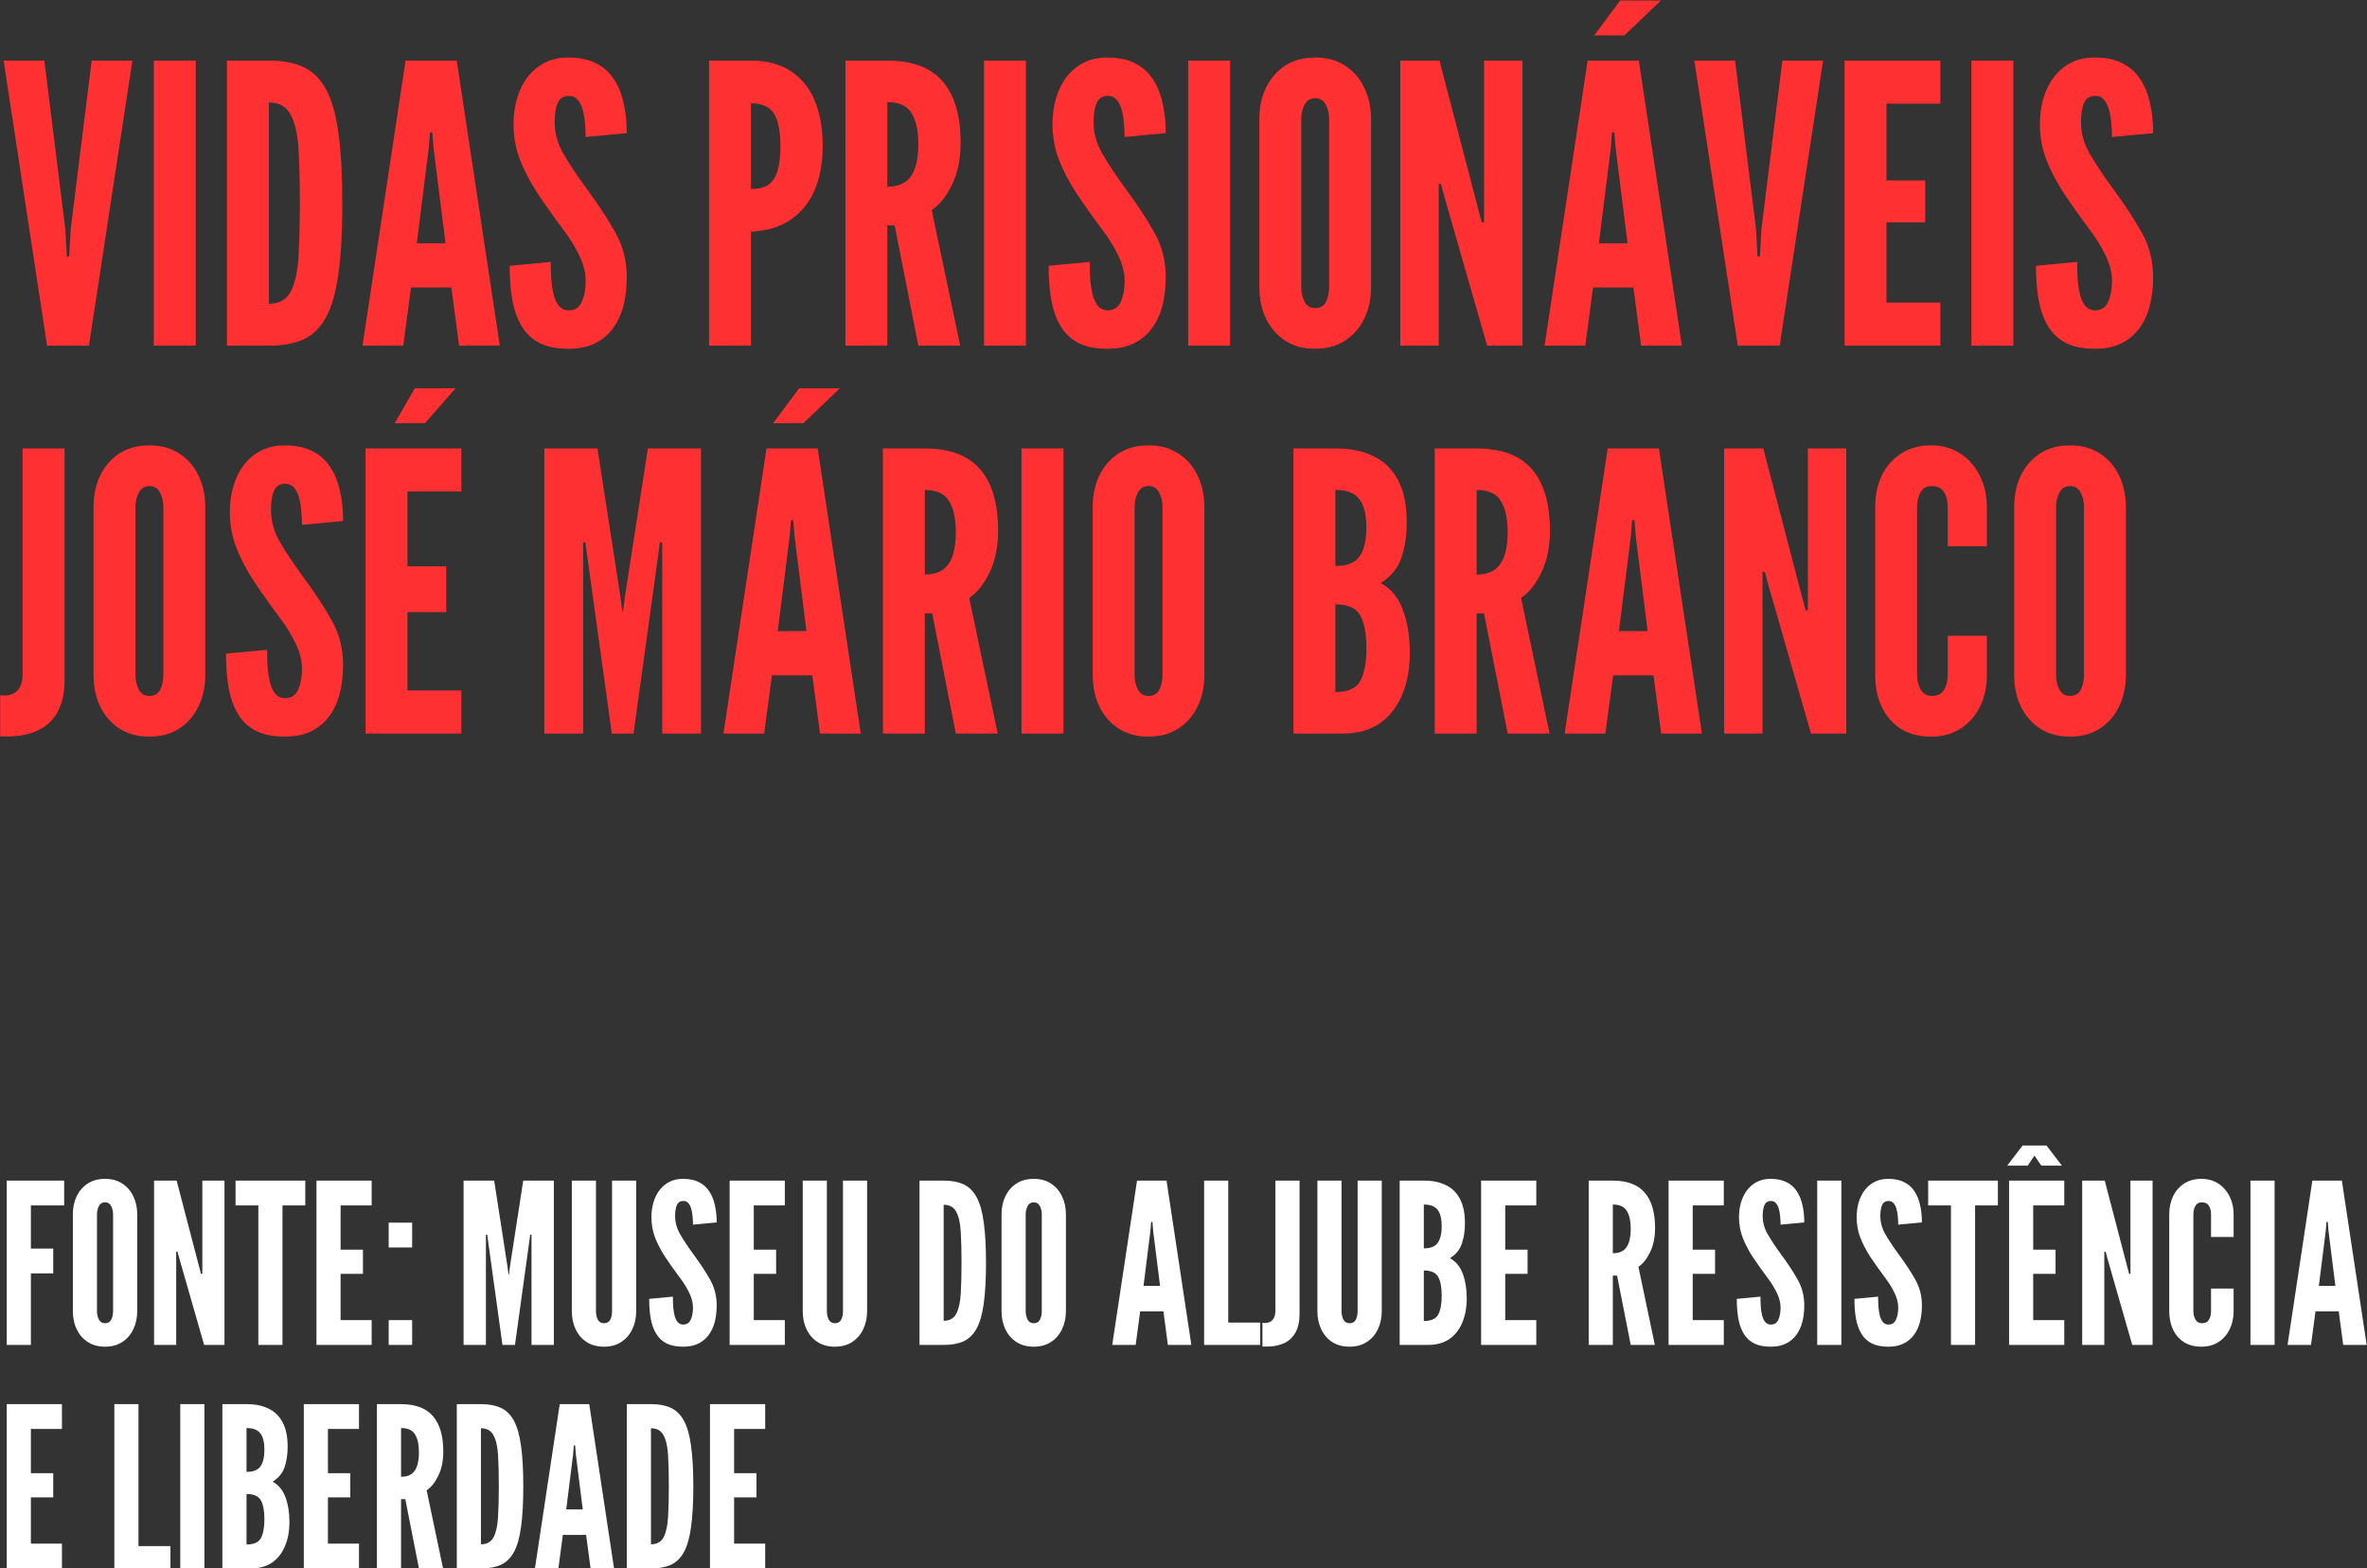
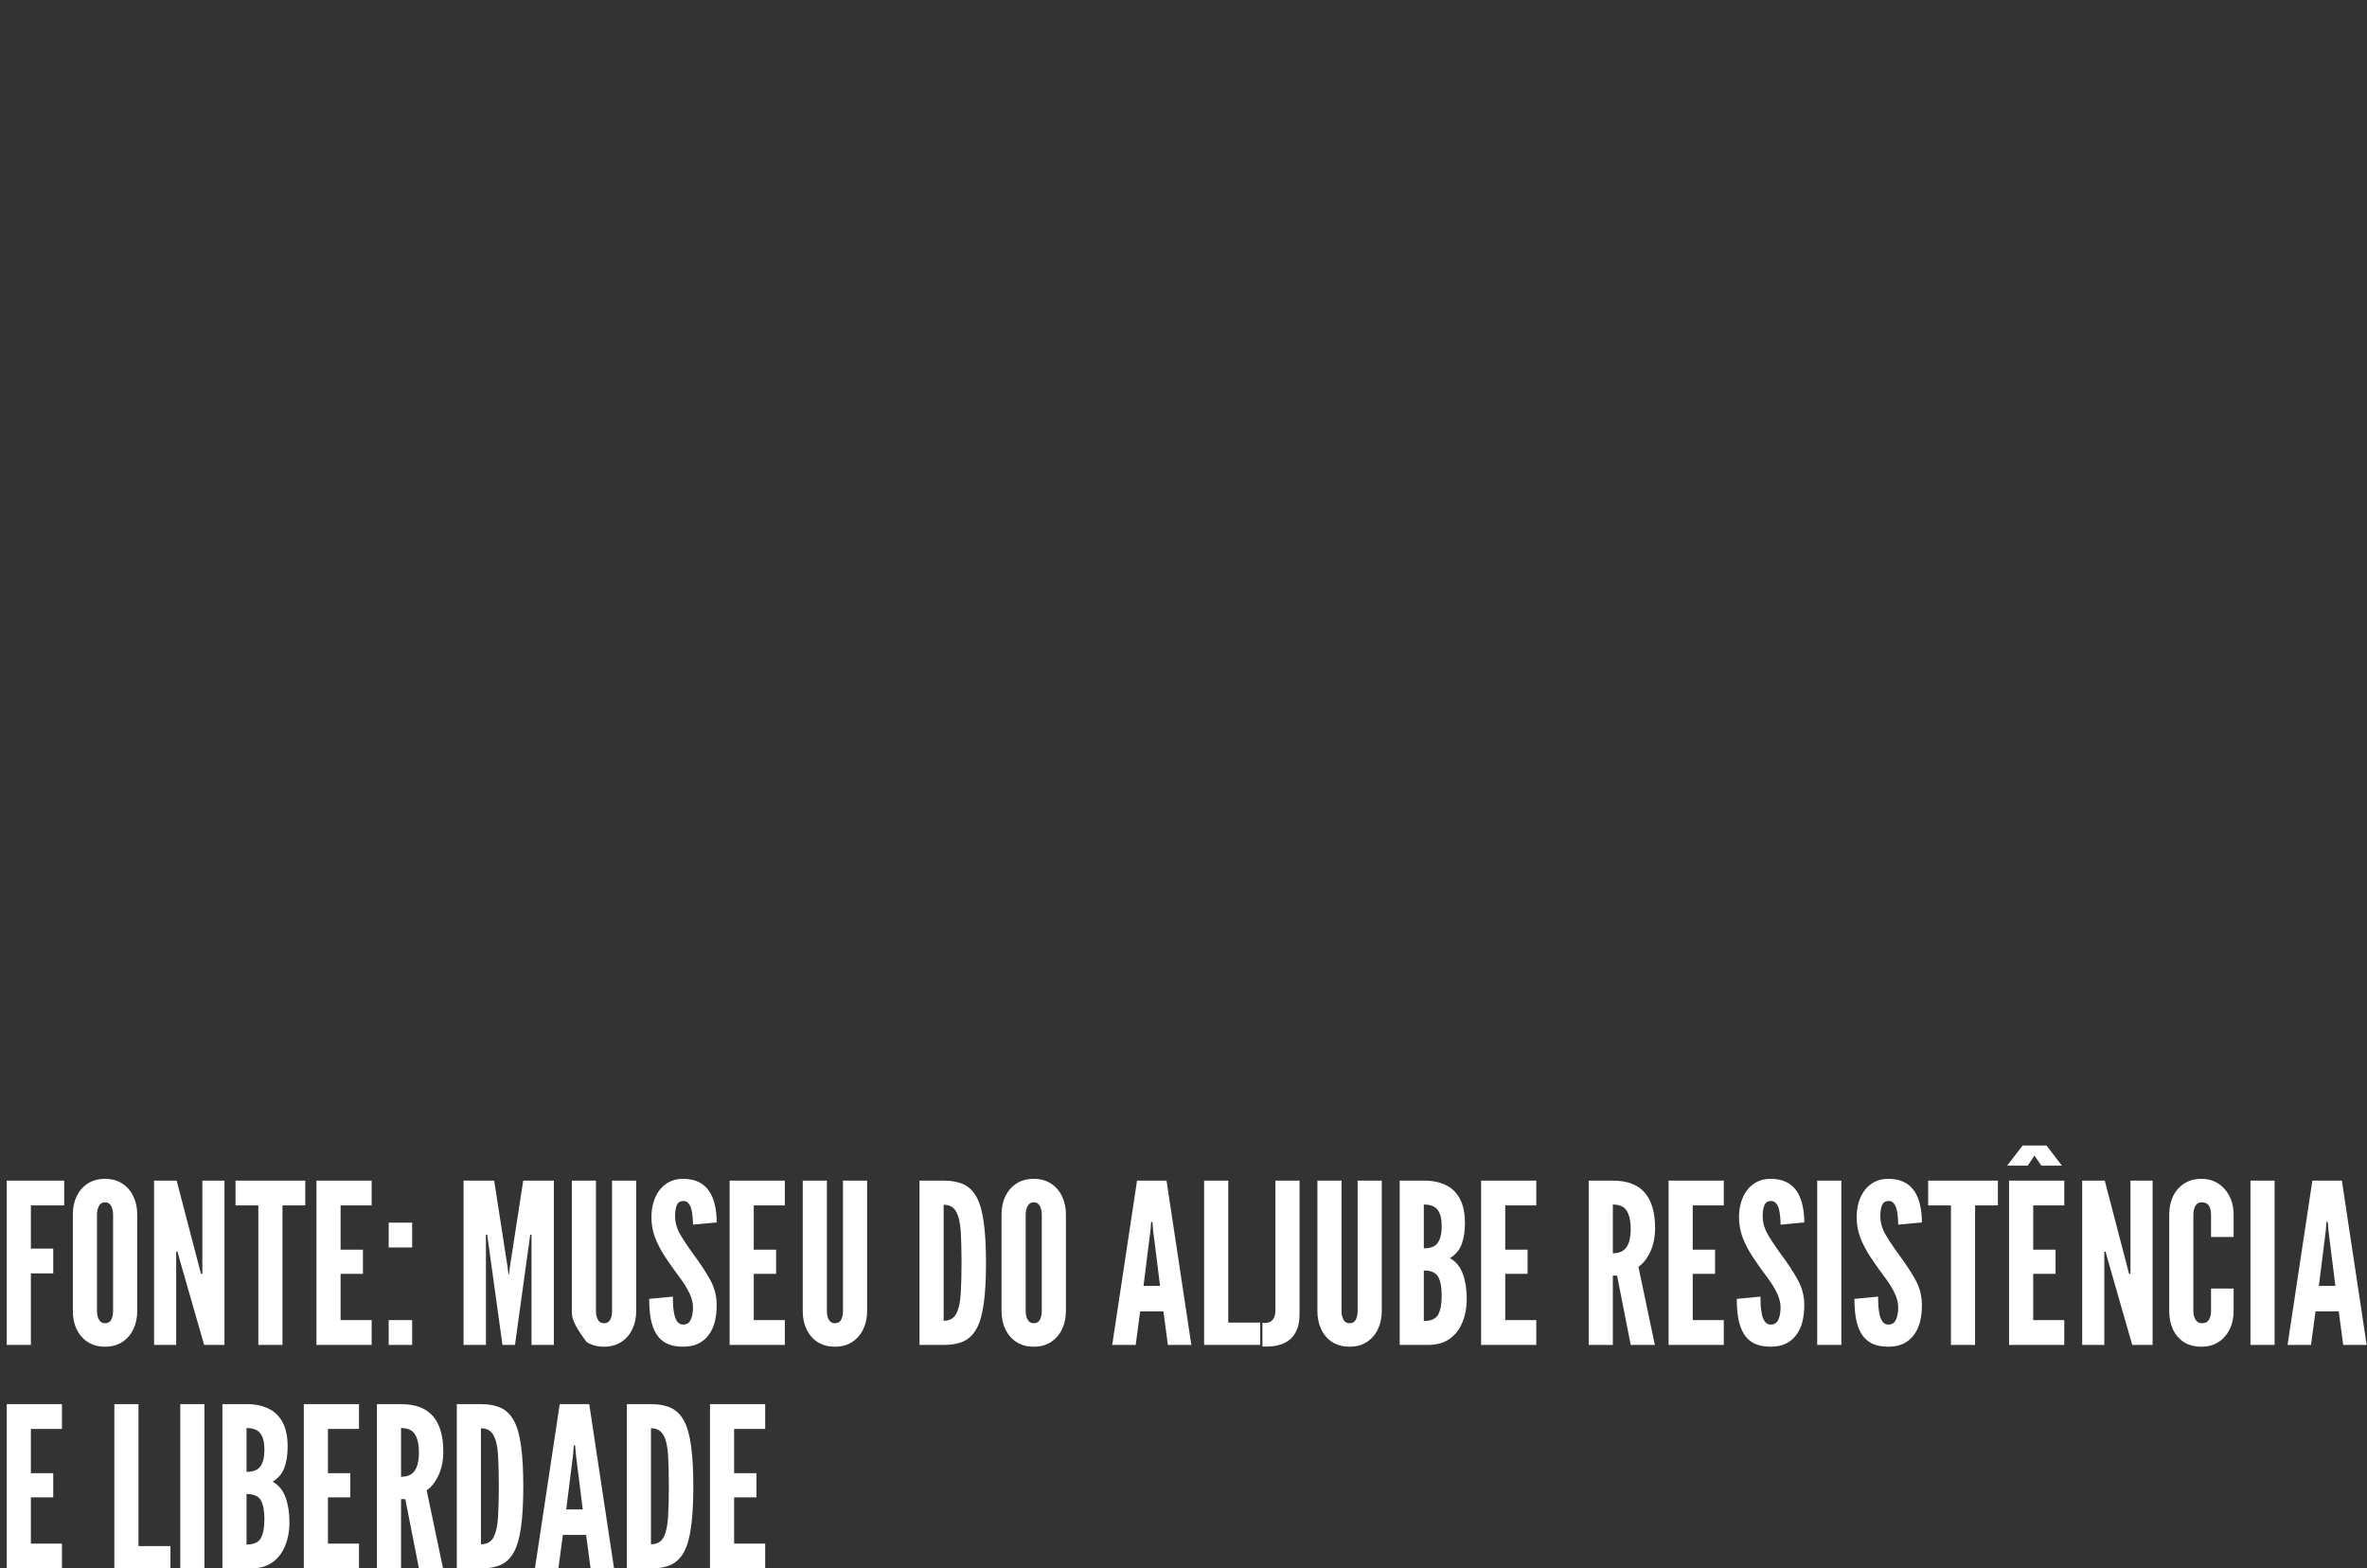
<svg xmlns="http://www.w3.org/2000/svg" width="4321" height="2863" viewBox="0 0 4321 2863" fill="none">
  <rect x="0" y="0" width="4321" height="2863" fill="#333333" stroke="none" />
-   <path d="M85.916 631L6.62 110.62H80.96L119.192 417.892L122.024 468.16H126.272L129.104 417.892L167.336 110.62H241.676L162.38 631H85.916ZM280.832 631V110.62H357.296V631H280.832ZM414.273 631V110.62H492.153C516.697 110.62 537.465 114.632 554.457 122.656C571.449 130.68 585.137 144.368 595.521 163.72C605.905 183.072 613.339 209.622 617.823 243.37C622.543 277.118 624.903 319.716 624.903 371.164C624.903 422.848 622.543 465.564 617.823 499.312C613.339 532.824 605.905 559.256 595.521 578.608C585.137 597.724 571.449 611.294 554.457 619.318C537.465 627.106 516.697 631 492.153 631H414.273ZM490.737 554.536C509.617 554.536 522.951 547.102 530.739 532.234C538.527 517.366 543.247 496.126 544.899 468.514C546.551 440.902 547.377 408.098 547.377 370.102C547.377 331.634 546.551 298.83 544.899 271.69C543.247 244.314 538.409 223.428 530.385 209.032C522.597 194.4 509.381 187.084 490.737 187.084V554.536ZM661.769 631L740.357 110.62H833.813L912.401 631H838.061L823.901 524.8H750.269L736.109 631H661.769ZM760.889 444.088H813.281L791.333 269.212L789.209 241.6H784.961L782.837 269.212L760.889 444.088ZM1038 636.664C1017 636.664 999.537 633.242 985.613 626.398C971.689 619.318 960.715 609.17 952.691 595.954C944.667 582.738 938.885 566.808 935.345 548.164C932.041 529.52 930.389 508.516 930.389 485.152L1005.44 478.072C1005.44 489.4 1005.79 500.374 1006.5 510.994C1007.44 521.378 1008.98 530.818 1011.1 539.314C1013.46 547.574 1016.76 554.182 1021.01 559.138C1025.5 564.094 1031.16 566.572 1038 566.572C1049.33 566.572 1057.36 561.38 1062.08 550.996C1066.8 540.376 1069.16 527.632 1069.16 512.764C1069.16 497.896 1065.26 482.438 1057.47 466.39C1049.69 450.342 1040.36 435.12 1029.51 420.724C1011.1 396.18 994.935 373.406 981.011 352.402C967.323 331.398 956.585 310.748 948.797 290.452C941.245 270.156 937.469 248.916 937.469 226.732C937.469 209.268 939.711 193.22 944.195 178.588C948.679 163.72 955.169 150.858 963.665 140.002C972.397 128.91 982.899 120.296 995.171 114.16C1007.44 108.024 1021.48 104.956 1037.3 104.956C1056.88 104.956 1073.4 108.26 1086.86 114.868C1100.54 121.476 1111.52 130.916 1119.78 143.188C1128.27 155.46 1134.41 170.092 1138.19 187.084C1142.2 203.84 1144.2 222.484 1144.2 243.016L1069.16 250.096C1069.16 241.364 1068.68 232.632 1067.74 223.9C1067.03 214.932 1065.62 206.79 1063.49 199.474C1061.37 192.158 1058.3 186.258 1054.29 181.774C1050.28 177.29 1045.08 175.048 1038.71 175.048C1028.8 175.048 1021.96 179.296 1018.18 187.792C1014.4 196.052 1012.52 207.852 1012.52 223.192C1012.52 243.016 1017.83 262.132 1028.45 280.54C1039.07 298.948 1053.34 320.424 1071.28 344.968C1092.76 373.996 1110.22 400.664 1123.67 424.972C1137.36 449.28 1144.2 476.184 1144.2 505.684C1144.2 524.328 1142.2 541.674 1138.19 557.722C1134.17 573.534 1127.8 587.34 1119.07 599.14C1110.57 610.94 1099.6 620.144 1086.15 626.752C1072.93 633.36 1056.88 636.664 1038 636.664ZM1294.43 631V110.62H1370.9C1399.93 110.62 1424.12 116.992 1443.47 129.736C1463.06 142.48 1477.69 160.534 1487.36 183.898C1497.04 207.262 1501.88 234.756 1501.88 266.38C1501.88 298.004 1496.8 325.262 1486.66 348.154C1476.51 371.046 1461.64 388.982 1442.05 401.962C1422.7 414.706 1398.98 421.668 1370.9 422.848V631H1294.43ZM1370.9 344.968C1384.35 344.968 1394.97 342.372 1402.76 337.18C1410.55 331.752 1416.09 323.256 1419.4 311.692C1422.94 300.128 1424.71 285.26 1424.71 267.088C1424.71 248.68 1422.94 233.694 1419.4 222.13C1416.09 210.566 1410.43 202.07 1402.4 196.642C1394.62 191.214 1384.11 188.5 1370.9 188.5V344.968ZM1543.34 631V110.62H1619.8C1665.59 110.62 1699.34 123.364 1721.05 148.852C1742.76 174.104 1753.62 211.392 1753.62 260.716C1753.62 289.98 1748.42 315.35 1738.04 336.826C1727.89 358.066 1715.5 373.642 1700.87 383.554L1752.91 631H1676.44L1633.26 411.52H1619.8V631H1543.34ZM1619.8 340.72C1633.96 340.72 1645.17 337.652 1653.43 331.516C1661.69 325.144 1667.59 316.176 1671.13 304.612C1674.67 293.048 1676.44 279.36 1676.44 263.548C1676.44 238.768 1672.31 219.77 1664.05 206.554C1656.03 193.102 1641.28 186.376 1619.8 186.376V340.72ZM1796.39 631V110.62H1872.86V631H1796.39ZM2021.88 636.664C2000.87 636.664 1983.41 633.242 1969.48 626.398C1955.56 619.318 1944.59 609.17 1936.56 595.954C1928.54 582.738 1922.76 566.808 1919.22 548.164C1915.91 529.52 1914.26 508.516 1914.26 485.152L1989.31 478.072C1989.31 489.4 1989.66 500.374 1990.37 510.994C1991.31 521.378 1992.85 530.818 1994.97 539.314C1997.33 547.574 2000.64 554.182 2004.88 559.138C2009.37 564.094 2015.03 566.572 2021.88 566.572C2033.2 566.572 2041.23 561.38 2045.95 550.996C2050.67 540.376 2053.03 527.632 2053.03 512.764C2053.03 497.896 2049.13 482.438 2041.35 466.39C2033.56 450.342 2024.24 435.12 2013.38 420.724C1994.97 396.18 1978.81 373.406 1964.88 352.402C1951.19 331.398 1940.46 310.748 1932.67 290.452C1925.12 270.156 1921.34 248.916 1921.34 226.732C1921.34 209.268 1923.58 193.22 1928.07 178.588C1932.55 163.72 1939.04 150.858 1947.54 140.002C1956.27 128.91 1966.77 120.296 1979.04 114.16C1991.31 108.024 2005.36 104.956 2021.17 104.956C2040.76 104.956 2057.28 108.26 2070.73 114.868C2084.42 121.476 2095.39 130.916 2103.65 143.188C2112.15 155.46 2118.28 170.092 2122.06 187.084C2126.07 203.84 2128.08 222.484 2128.08 243.016L2053.03 250.096C2053.03 241.364 2052.56 232.632 2051.61 223.9C2050.9 214.932 2049.49 206.79 2047.36 199.474C2045.24 192.158 2042.17 186.258 2038.16 181.774C2034.15 177.29 2028.96 175.048 2022.58 175.048C2012.67 175.048 2005.83 179.296 2002.05 187.792C1998.28 196.052 1996.39 207.852 1996.39 223.192C1996.39 243.016 2001.7 262.132 2012.32 280.54C2022.94 298.948 2037.22 320.424 2055.15 344.968C2076.63 373.996 2094.09 400.664 2107.54 424.972C2121.23 449.28 2128.08 476.184 2128.08 505.684C2128.08 524.328 2126.07 541.674 2122.06 557.722C2118.05 573.534 2111.67 587.34 2102.94 599.14C2094.45 610.94 2083.47 620.144 2070.02 626.752C2056.8 633.36 2040.76 636.664 2021.88 636.664ZM2169.06 631V110.62H2245.53V631H2169.06ZM2400.92 636.664C2379.68 636.664 2361.39 631.708 2346.05 621.796C2330.94 611.884 2319.26 598.432 2311 581.44C2302.98 564.448 2298.96 545.332 2298.96 524.092V217.528C2298.96 196.052 2302.98 176.936 2311 160.18C2319.26 143.188 2330.94 129.736 2346.05 119.824C2361.39 109.912 2379.68 104.956 2400.92 104.956C2422.16 104.956 2440.33 109.912 2455.43 119.824C2470.77 129.736 2482.45 143.188 2490.48 160.18C2498.74 177.172 2502.87 196.288 2502.87 217.528V524.092C2502.87 545.332 2498.74 564.448 2490.48 581.44C2482.45 598.432 2470.77 611.884 2455.43 621.796C2440.33 631.708 2422.16 636.664 2400.92 636.664ZM2400.92 562.324C2410.36 562.324 2416.96 558.43 2420.74 550.642C2424.52 542.618 2426.4 533.768 2426.4 524.092V217.528C2426.4 207.852 2424.4 199.12 2420.39 191.332C2416.37 183.308 2409.88 179.296 2400.92 179.296C2392.18 179.296 2385.69 183.308 2381.45 191.332C2377.43 199.12 2375.43 207.852 2375.43 217.528V524.092C2375.43 533.768 2377.43 542.618 2381.45 550.642C2385.46 558.43 2391.95 562.324 2400.92 562.324ZM2556.25 631V110.62H2627.76L2698.56 381.784L2704.93 405.856H2709.18V110.62H2779.27V631H2714.84L2636.96 359.836L2630.59 335.764H2626.34V631H2556.25ZM2819.65 631L2898.24 110.62H2991.69L3070.28 631H2995.94L2981.78 524.8H2908.15L2893.99 631H2819.65ZM2918.77 444.088H2971.16L2949.21 269.212L2947.09 241.6H2942.84L2940.72 269.212L2918.77 444.088ZM2910.27 64.6L2957.71 0.88H3032.05L2965.5 64.6H2910.27ZM3172.35 631L3093.06 110.62H3167.4L3205.63 417.892L3208.46 468.16H3212.71L3215.54 417.892L3253.77 110.62H3328.11L3248.82 631H3172.35ZM3367.27 631V110.62H3542.15V189.208H3443.73V329.392H3514.53V405.856H3443.73V552.412H3542.15V631H3367.27ZM3598.89 631V110.62H3675.35V631H3598.89ZM3824.37 636.664C3803.37 636.664 3785.9 633.242 3771.98 626.398C3758.06 619.318 3747.08 609.17 3739.06 595.954C3731.03 582.738 3725.25 566.808 3721.71 548.164C3718.41 529.52 3716.76 508.516 3716.76 485.152L3791.8 478.072C3791.8 489.4 3792.16 500.374 3792.87 510.994C3793.81 521.378 3795.34 530.818 3797.47 539.314C3799.83 547.574 3803.13 554.182 3807.38 559.138C3811.86 564.094 3817.53 566.572 3824.37 566.572C3835.7 566.572 3843.72 561.38 3848.44 550.996C3853.16 540.376 3855.52 527.632 3855.52 512.764C3855.52 497.896 3851.63 482.438 3843.84 466.39C3836.05 450.342 3826.73 435.12 3815.88 420.724C3797.47 396.18 3781.3 373.406 3767.38 352.402C3753.69 331.398 3742.95 310.748 3735.16 290.452C3727.61 270.156 3723.84 248.916 3723.84 226.732C3723.84 209.268 3726.08 193.22 3730.56 178.588C3735.05 163.72 3741.54 150.858 3750.03 140.002C3758.76 128.91 3769.27 120.296 3781.54 114.16C3793.81 108.024 3807.85 104.956 3823.66 104.956C3843.25 104.956 3859.77 108.26 3873.22 114.868C3886.91 121.476 3897.89 130.916 3906.15 143.188C3914.64 155.46 3920.78 170.092 3924.55 187.084C3928.57 203.84 3930.57 222.484 3930.57 243.016L3855.52 250.096C3855.52 241.364 3855.05 232.632 3854.11 223.9C3853.4 214.932 3851.98 206.79 3849.86 199.474C3847.74 192.158 3844.67 186.258 3840.66 181.774C3836.64 177.29 3831.45 175.048 3825.08 175.048C3815.17 175.048 3808.32 179.296 3804.55 187.792C3800.77 196.052 3798.88 207.852 3798.88 223.192C3798.88 243.016 3804.19 262.132 3814.81 280.54C3825.43 298.948 3839.71 320.424 3857.65 344.968C3879.12 373.996 3896.59 400.664 3910.04 424.972C3923.73 449.28 3930.57 476.184 3930.57 505.684C3930.57 524.328 3928.57 541.674 3924.55 557.722C3920.54 573.534 3914.17 587.34 3905.44 599.14C3896.94 610.94 3885.97 620.144 3872.52 626.752C3859.3 633.36 3843.25 636.664 3824.37 636.664ZM0.248 1343.96V1268.91C3.552 1269.38 6.03 1269.62 7.682 1269.62C18.302 1269.62 26.562 1266.31 32.462 1259.7C38.362 1252.86 41.312 1243.18 41.312 1230.68V818.62H117.776V1242.71C117.776 1265.13 113.646 1283.89 105.386 1299C97.362 1314.1 85.562 1325.43 69.986 1332.98C54.41 1340.53 35.53 1344.31 13.346 1344.31C11.222 1344.31 9.098 1344.31 6.974 1344.31C4.85 1344.31 2.608 1344.19 0.248 1343.96ZM272.767 1344.66C251.527 1344.66 233.237 1339.71 217.897 1329.8C202.793 1319.88 191.111 1306.43 182.851 1289.44C174.827 1272.45 170.815 1253.33 170.815 1232.09V925.528C170.815 904.052 174.827 884.936 182.851 868.18C191.111 851.188 202.793 837.736 217.897 827.824C233.237 817.912 251.527 812.956 272.767 812.956C294.007 812.956 312.179 817.912 327.283 827.824C342.623 837.736 354.305 851.188 362.329 868.18C370.589 885.172 374.719 904.288 374.719 925.528V1232.09C374.719 1253.33 370.589 1272.45 362.329 1289.44C354.305 1306.43 342.623 1319.88 327.283 1329.8C312.179 1339.71 294.007 1344.66 272.767 1344.66ZM272.767 1270.32C282.207 1270.32 288.815 1266.43 292.591 1258.64C296.367 1250.62 298.255 1241.77 298.255 1232.09V925.528C298.255 915.852 296.249 907.12 292.237 899.332C288.225 891.308 281.735 887.296 272.767 887.296C264.035 887.296 257.545 891.308 253.297 899.332C249.285 907.12 247.279 915.852 247.279 925.528V1232.09C247.279 1241.77 249.285 1250.62 253.297 1258.64C257.309 1266.43 263.799 1270.32 272.767 1270.32ZM520.141 1344.66C499.137 1344.66 481.673 1341.24 467.749 1334.4C453.825 1327.32 442.851 1317.17 434.827 1303.95C426.803 1290.74 421.021 1274.81 417.481 1256.16C414.177 1237.52 412.525 1216.52 412.525 1193.15L487.573 1186.07C487.573 1197.4 487.927 1208.37 488.635 1218.99C489.579 1229.38 491.113 1238.82 493.237 1247.31C495.597 1255.57 498.901 1262.18 503.149 1267.14C507.633 1272.09 513.297 1274.57 520.141 1274.57C531.469 1274.57 539.493 1269.38 544.213 1259C548.933 1248.38 551.293 1235.63 551.293 1220.76C551.293 1205.9 547.399 1190.44 539.611 1174.39C531.823 1158.34 522.501 1143.12 511.645 1128.72C493.237 1104.18 477.071 1081.41 463.147 1060.4C449.459 1039.4 438.721 1018.75 430.933 998.452C423.381 978.156 419.605 956.916 419.605 934.732C419.605 917.268 421.847 901.22 426.331 886.588C430.815 871.72 437.305 858.858 445.801 848.002C454.533 836.91 465.035 828.296 477.307 822.16C489.579 816.024 503.621 812.956 519.433 812.956C539.021 812.956 555.541 816.26 568.993 822.868C582.681 829.476 593.655 838.916 601.915 851.188C610.411 863.46 616.547 878.092 620.323 895.084C624.335 911.84 626.341 930.484 626.341 951.016L551.293 958.096C551.293 949.364 550.821 940.632 549.877 931.9C549.169 922.932 547.753 914.79 545.629 907.474C543.505 900.158 540.437 894.258 536.425 889.774C532.413 885.29 527.221 883.048 520.849 883.048C510.937 883.048 504.093 887.296 500.317 895.792C496.541 904.052 494.653 915.852 494.653 931.192C494.653 951.016 499.963 970.132 510.583 988.54C521.203 1006.95 535.481 1028.42 553.417 1052.97C574.893 1082 592.357 1108.66 605.809 1132.97C619.497 1157.28 626.341 1184.18 626.341 1213.68C626.341 1232.33 624.335 1249.67 620.323 1265.72C616.311 1281.53 609.939 1295.34 601.207 1307.14C592.711 1318.94 581.737 1328.14 568.285 1334.75C555.069 1341.36 539.021 1344.66 520.141 1344.66ZM667.328 1339V818.62H842.204V897.208H743.792V1033.85H814.592V1117.4H743.792V1260.41H842.204V1339H667.328ZM720.428 772.6L757.244 708.88H831.584L775.652 772.6H720.428ZM993.672 1339V818.62H1090.67L1132.44 1088.37L1135.98 1115.98H1137.4L1140.94 1088.37L1182.71 818.62H1279.7V1339H1208.9V989.956H1204.66L1201.82 1011.9L1156.51 1339H1116.86L1071.55 1011.9L1068.72 989.956H1064.47V1339H993.672ZM1320.68 1339L1399.27 818.62H1492.72L1571.31 1339H1496.97L1482.81 1232.8H1409.18L1395.02 1339H1320.68ZM1419.8 1152.09H1472.19L1450.24 977.212L1448.12 949.6H1443.87L1441.75 977.212L1419.8 1152.09ZM1411.3 772.6L1458.74 708.88H1533.08L1466.53 772.6H1411.3ZM1611.79 1339V818.62H1688.25C1734.04 818.62 1767.78 831.364 1789.5 856.852C1811.21 882.104 1822.06 919.392 1822.06 968.716C1822.06 997.98 1816.87 1023.35 1806.49 1044.83C1796.34 1066.07 1783.95 1081.64 1769.32 1091.55L1821.36 1339H1744.89L1701.7 1119.52H1688.25V1339H1611.79ZM1688.25 1048.72C1702.41 1048.72 1713.62 1045.65 1721.88 1039.52C1730.14 1033.14 1736.04 1024.18 1739.58 1012.61C1743.12 1001.05 1744.89 987.36 1744.89 971.548C1744.89 946.768 1740.76 927.77 1732.5 914.554C1724.48 901.102 1709.73 894.376 1688.25 894.376V1048.72ZM1864.84 1339V818.62H1941.31V1339H1864.84ZM2096.7 1344.66C2075.46 1344.66 2057.17 1339.71 2041.83 1329.8C2026.72 1319.88 2015.04 1306.43 2006.78 1289.44C1998.76 1272.45 1994.74 1253.33 1994.74 1232.09V925.528C1994.74 904.052 1998.76 884.936 2006.78 868.18C2015.04 851.188 2026.72 837.736 2041.83 827.824C2057.17 817.912 2075.46 812.956 2096.7 812.956C2117.94 812.956 2136.11 817.912 2151.21 827.824C2166.55 837.736 2178.23 851.188 2186.26 868.18C2194.52 885.172 2198.65 904.288 2198.65 925.528V1232.09C2198.65 1253.33 2194.52 1272.45 2186.26 1289.44C2178.23 1306.43 2166.55 1319.88 2151.21 1329.8C2136.11 1339.71 2117.94 1344.66 2096.7 1344.66ZM2096.7 1270.32C2106.14 1270.32 2112.74 1266.43 2116.52 1258.64C2120.3 1250.62 2122.18 1241.77 2122.18 1232.09V925.528C2122.18 915.852 2120.18 907.12 2116.17 899.332C2112.15 891.308 2105.66 887.296 2096.7 887.296C2087.96 887.296 2081.47 891.308 2077.23 899.332C2073.21 907.12 2071.21 915.852 2071.21 925.528V1232.09C2071.21 1241.77 2073.21 1250.62 2077.23 1258.64C2081.24 1266.43 2087.73 1270.32 2096.7 1270.32ZM2361.27 1339V818.62H2439.15C2465.59 818.62 2488.36 823.34 2507.48 832.78C2526.83 841.984 2541.7 856.498 2552.08 876.322C2562.7 896.146 2568.01 921.752 2568.01 953.14C2568.01 978.156 2564.71 999.986 2558.1 1018.63C2551.73 1037.27 2539.22 1052.5 2520.57 1064.3C2539.45 1074.68 2553.02 1091.2 2561.28 1113.86C2569.54 1136.28 2573.67 1162.24 2573.67 1191.74C2573.67 1220.76 2568.95 1246.37 2559.51 1268.55C2550.31 1290.74 2536.62 1308.08 2518.45 1320.59C2500.51 1332.86 2478.33 1339 2451.9 1339H2361.27ZM2437.74 1263.24C2460.87 1263.24 2476.09 1256.4 2483.4 1242.71C2490.72 1228.79 2494.38 1208.96 2494.38 1183.24C2494.38 1157.04 2490.72 1137.22 2483.4 1123.77C2476.09 1110.08 2460.87 1103.24 2437.74 1103.24V1263.24ZM2437.74 1033.14C2459.21 1033.14 2473.96 1027.24 2481.99 1015.44C2490.25 1003.64 2494.38 986.18 2494.38 963.052C2494.38 939.688 2490.13 922.46 2481.63 911.368C2473.37 900.04 2458.74 894.376 2437.74 894.376V1033.14ZM2619.17 1339V818.62H2695.63C2741.42 818.62 2775.16 831.364 2796.88 856.852C2818.59 882.104 2829.44 919.392 2829.44 968.716C2829.44 997.98 2824.25 1023.35 2813.87 1044.83C2803.72 1066.07 2791.33 1081.64 2776.7 1091.55L2828.74 1339H2752.27L2709.08 1119.52H2695.63V1339H2619.17ZM2695.63 1048.72C2709.79 1048.72 2721 1045.65 2729.26 1039.52C2737.52 1033.14 2743.42 1024.18 2746.96 1012.61C2750.5 1001.05 2752.27 987.36 2752.27 971.548C2752.27 946.768 2748.14 927.77 2739.88 914.554C2731.86 901.102 2717.11 894.376 2695.63 894.376V1048.72ZM2856.29 1339L2934.88 818.62H3028.34L3106.92 1339H3032.58L3018.42 1232.8H2944.79L2930.63 1339H2856.29ZM2955.41 1152.09H3007.8L2985.86 977.212L2983.73 949.6H2979.48L2977.36 977.212L2955.41 1152.09ZM3147.4 1339V818.62H3218.91L3289.71 1089.78L3296.08 1113.86H3300.33V818.62H3370.42V1339H3305.99L3228.11 1067.84L3221.74 1043.76H3217.49V1339H3147.4ZM3525.14 1344.66C3503.43 1344.66 3484.9 1339.83 3469.56 1330.15C3454.46 1320.24 3442.9 1306.79 3434.87 1289.79C3427.08 1272.8 3423.19 1253.57 3423.19 1232.09V925.528C3423.19 904.288 3427.2 885.172 3435.23 868.18C3443.49 851.188 3455.29 837.736 3470.63 827.824C3485.97 817.912 3504.14 812.956 3525.14 812.956C3540.95 812.956 3555.11 815.906 3567.62 821.806C3580.13 827.706 3590.75 835.848 3599.48 846.232C3608.45 856.38 3615.29 868.298 3620.01 881.986C3624.73 895.438 3627.09 909.952 3627.09 925.528V997.036H3555.59V925.528C3555.59 914.672 3553.34 905.586 3548.86 898.27C3544.38 890.954 3536.94 887.296 3526.56 887.296C3517.12 887.296 3510.27 891.072 3506.03 898.624C3501.78 906.176 3499.65 915.144 3499.65 925.528V1232.09C3499.65 1242.48 3501.9 1251.44 3506.38 1259C3511.1 1266.55 3517.83 1270.32 3526.56 1270.32C3537.18 1270.32 3544.61 1266.67 3548.86 1259.35C3553.34 1252.03 3555.59 1242.95 3555.59 1232.09V1160.58H3627.09V1232.09C3627.09 1253.33 3622.96 1272.45 3614.7 1289.44C3606.44 1306.43 3594.64 1319.88 3579.3 1329.8C3564.2 1339.71 3546.15 1344.66 3525.14 1344.66ZM3778.89 1344.66C3757.65 1344.66 3739.36 1339.71 3724.02 1329.8C3708.91 1319.88 3697.23 1306.43 3688.97 1289.44C3680.95 1272.45 3676.94 1253.33 3676.94 1232.09V925.528C3676.94 904.052 3680.95 884.936 3688.97 868.18C3697.23 851.188 3708.91 837.736 3724.02 827.824C3739.36 817.912 3757.65 812.956 3778.89 812.956C3800.13 812.956 3818.3 817.912 3833.4 827.824C3848.74 837.736 3860.43 851.188 3868.45 868.18C3876.71 885.172 3880.84 904.288 3880.84 925.528V1232.09C3880.84 1253.33 3876.71 1272.45 3868.45 1289.44C3860.43 1306.43 3848.74 1319.88 3833.4 1329.8C3818.3 1339.71 3800.13 1344.66 3778.89 1344.66ZM3778.89 1270.32C3788.33 1270.32 3794.94 1266.43 3798.71 1258.64C3802.49 1250.62 3804.38 1241.77 3804.38 1232.09V925.528C3804.38 915.852 3802.37 907.12 3798.36 899.332C3794.35 891.308 3787.86 887.296 3778.89 887.296C3770.16 887.296 3763.67 891.308 3759.42 899.332C3755.41 907.12 3753.4 915.852 3753.4 925.528V1232.09C3753.4 1241.77 3755.41 1250.62 3759.42 1258.64C3763.43 1266.43 3769.92 1270.32 3778.89 1270.32Z" fill="#FF3031" />
-   <path d="M12.32 2455V2155.12H117.176V2200.41H56.384V2279.15H97.184V2324.44H56.384V2455H12.32ZM191.751 2458.26C179.511 2458.26 168.971 2455.41 160.131 2449.7C151.427 2443.98 144.695 2436.23 139.935 2426.44C135.311 2416.65 132.999 2405.63 132.999 2393.39V2216.73C132.999 2204.35 135.311 2193.34 139.935 2183.68C144.695 2173.89 151.427 2166.14 160.131 2160.42C168.971 2154.71 179.511 2151.86 191.751 2151.86C203.991 2151.86 214.463 2154.71 223.167 2160.42C232.007 2166.14 238.739 2173.89 243.363 2183.68C248.123 2193.47 250.503 2204.49 250.503 2216.73V2393.39C250.503 2405.63 248.123 2416.65 243.363 2426.44C238.739 2436.23 232.007 2443.98 223.167 2449.7C214.463 2455.41 203.991 2458.26 191.751 2458.26ZM191.751 2415.42C197.191 2415.42 200.999 2413.18 203.175 2408.69C205.351 2404.07 206.439 2398.97 206.439 2393.39V2216.73C206.439 2211.15 205.283 2206.12 202.971 2201.63C200.659 2197.01 196.919 2194.7 191.751 2194.7C186.719 2194.7 182.979 2197.01 180.531 2201.63C178.219 2206.12 177.063 2211.15 177.063 2216.73V2393.39C177.063 2398.97 178.219 2404.07 180.531 2408.69C182.843 2413.18 186.583 2415.42 191.751 2415.42ZM281.265 2455V2155.12H322.473L363.273 2311.38L366.945 2325.26H369.393V2155.12H409.785V2455H372.657L327.777 2298.74L324.105 2284.86H321.657V2455H281.265ZM471.61 2455V2200.41H429.994V2155.12H557.29V2200.41H515.674V2455H471.61ZM577.703 2455V2155.12H678.479V2200.41H621.767V2281.19H662.567V2325.26H621.767V2409.71H678.479V2455H577.703ZM709.547 2277.11V2231.82H752.387V2277.11H709.547ZM709.547 2455V2409.71H752.387V2455H709.547ZM846.25 2455V2155.12H902.146L926.218 2310.57L928.258 2326.48H929.074L931.114 2310.57L955.186 2155.12H1011.08V2455H970.282V2253.86H967.834L966.202 2266.5L940.09 2455H917.242L891.13 2266.5L889.498 2253.86H887.05V2455H846.25ZM1102.63 2458.26C1090.25 2458.26 1079.64 2455.41 1070.8 2449.7C1062.1 2443.98 1055.43 2436.23 1050.81 2426.44C1046.19 2416.65 1043.87 2405.63 1043.87 2393.39V2155.12H1087.94V2393.39C1087.94 2399.24 1089.09 2404.41 1091.41 2408.9C1093.72 2413.25 1097.46 2415.42 1102.63 2415.42C1108.07 2415.42 1111.87 2413.25 1114.05 2408.9C1116.23 2404.41 1117.31 2399.24 1117.31 2393.39V2155.12H1161.38V2393.39C1161.38 2405.63 1159 2416.65 1154.24 2426.44C1149.61 2436.23 1142.88 2443.98 1134.04 2449.7C1125.34 2455.41 1114.87 2458.26 1102.63 2458.26ZM1247.13 2458.26C1235.02 2458.26 1224.96 2456.29 1216.93 2452.35C1208.91 2448.27 1202.59 2442.42 1197.96 2434.8C1193.34 2427.19 1190.01 2418.01 1187.97 2407.26C1186.06 2396.52 1185.11 2384.42 1185.11 2370.95L1228.36 2366.87C1228.36 2373.4 1228.56 2379.72 1228.97 2385.84C1229.51 2391.83 1230.4 2397.27 1231.62 2402.16C1232.98 2406.92 1234.89 2410.73 1237.33 2413.59C1239.92 2416.44 1243.18 2417.87 1247.13 2417.87C1253.65 2417.87 1258.28 2414.88 1261 2408.9C1263.72 2402.78 1265.08 2395.43 1265.08 2386.86C1265.08 2378.3 1262.83 2369.39 1258.35 2360.14C1253.86 2350.89 1248.49 2342.12 1242.23 2333.82C1231.62 2319.68 1222.31 2306.56 1214.28 2294.45C1206.39 2282.35 1200.21 2270.45 1195.72 2258.75C1191.37 2247.06 1189.19 2234.82 1189.19 2222.03C1189.19 2211.97 1190.48 2202.72 1193.07 2194.29C1195.65 2185.72 1199.39 2178.31 1204.29 2172.05C1209.32 2165.66 1215.37 2160.7 1222.44 2157.16C1229.51 2153.62 1237.61 2151.86 1246.72 2151.86C1258.01 2151.86 1267.53 2153.76 1275.28 2157.57C1283.17 2161.38 1289.49 2166.82 1294.25 2173.89C1299.15 2180.96 1302.68 2189.39 1304.86 2199.18C1307.17 2208.84 1308.33 2219.58 1308.33 2231.42L1265.08 2235.5C1265.08 2230.46 1264.81 2225.43 1264.26 2220.4C1263.85 2215.23 1263.04 2210.54 1261.81 2206.32C1260.59 2202.11 1258.82 2198.71 1256.51 2196.12C1254.2 2193.54 1251.21 2192.25 1247.53 2192.25C1241.82 2192.25 1237.88 2194.7 1235.7 2199.59C1233.53 2204.35 1232.44 2211.15 1232.44 2219.99C1232.44 2231.42 1235.5 2242.43 1241.62 2253.04C1247.74 2263.65 1255.97 2276.02 1266.3 2290.17C1278.68 2306.9 1288.74 2322.26 1296.49 2336.27C1304.38 2350.28 1308.33 2365.78 1308.33 2382.78C1308.33 2393.53 1307.17 2403.52 1304.86 2412.77C1302.55 2421.88 1298.87 2429.84 1293.84 2436.64C1288.95 2443.44 1282.62 2448.74 1274.87 2452.55C1267.25 2456.36 1258.01 2458.26 1247.13 2458.26ZM1331.95 2455V2155.12H1432.72V2200.41H1376.01V2281.19H1416.81V2325.26H1376.01V2409.71H1432.72V2455H1331.95ZM1524.17 2458.26C1511.8 2458.26 1501.19 2455.41 1492.35 2449.7C1483.65 2443.98 1476.98 2436.23 1472.36 2426.44C1467.73 2416.65 1465.42 2405.63 1465.42 2393.39V2155.12H1509.49V2393.39C1509.49 2399.24 1510.64 2404.41 1512.95 2408.9C1515.27 2413.25 1519.01 2415.42 1524.17 2415.42C1529.61 2415.42 1533.42 2413.25 1535.6 2408.9C1537.77 2404.41 1538.86 2399.24 1538.86 2393.39V2155.12H1582.93V2393.39C1582.93 2405.63 1580.55 2416.65 1575.79 2426.44C1571.16 2436.23 1564.43 2443.98 1555.59 2449.7C1546.89 2455.41 1536.41 2458.26 1524.17 2458.26ZM1678.59 2455V2155.12H1723.47C1737.61 2155.12 1749.58 2157.43 1759.37 2162.06C1769.16 2166.68 1777.05 2174.57 1783.03 2185.72C1789.02 2196.87 1793.3 2212.17 1795.89 2231.62C1798.61 2251.07 1799.97 2275.62 1799.97 2305.26C1799.97 2335.05 1798.61 2359.66 1795.89 2379.11C1793.3 2398.42 1789.02 2413.66 1783.03 2424.81C1777.05 2435.82 1769.16 2443.64 1759.37 2448.27C1749.58 2452.76 1737.61 2455 1723.47 2455H1678.59ZM1722.65 2410.94C1733.53 2410.94 1741.21 2406.65 1745.7 2398.08C1750.19 2389.52 1752.91 2377.28 1753.86 2361.36C1754.81 2345.45 1755.29 2326.55 1755.29 2304.65C1755.29 2282.48 1754.81 2263.58 1753.86 2247.94C1752.91 2232.16 1750.12 2220.13 1745.5 2211.83C1741.01 2203.4 1733.39 2199.18 1722.65 2199.18V2410.94ZM1887.1 2458.26C1874.86 2458.26 1864.32 2455.41 1855.48 2449.7C1846.78 2443.98 1840.05 2436.23 1835.29 2426.44C1830.66 2416.65 1828.35 2405.63 1828.35 2393.39V2216.73C1828.35 2204.35 1830.66 2193.34 1835.29 2183.68C1840.05 2173.89 1846.78 2166.14 1855.48 2160.42C1864.32 2154.71 1874.86 2151.86 1887.1 2151.86C1899.34 2151.86 1909.81 2154.71 1918.52 2160.42C1927.36 2166.14 1934.09 2173.89 1938.71 2183.68C1943.47 2193.47 1945.85 2204.49 1945.85 2216.73V2393.39C1945.85 2405.63 1943.47 2416.65 1938.71 2426.44C1934.09 2436.23 1927.36 2443.98 1918.52 2449.7C1909.81 2455.41 1899.34 2458.26 1887.1 2458.26ZM1887.1 2415.42C1892.54 2415.42 1896.35 2413.18 1898.53 2408.69C1900.7 2404.07 1901.79 2398.97 1901.79 2393.39V2216.73C1901.79 2211.15 1900.63 2206.12 1898.32 2201.63C1896.01 2197.01 1892.27 2194.7 1887.1 2194.7C1882.07 2194.7 1878.33 2197.01 1875.88 2201.63C1873.57 2206.12 1872.41 2211.15 1872.41 2216.73V2393.39C1872.41 2398.97 1873.57 2404.07 1875.88 2408.69C1878.19 2413.18 1881.93 2415.42 1887.1 2415.42ZM2030.39 2455L2075.68 2155.12H2129.53L2174.82 2455H2131.98L2123.82 2393.8H2081.39L2073.23 2455H2030.39ZM2087.51 2347.29H2117.7L2105.05 2246.51L2103.83 2230.6H2101.38L2100.16 2246.51L2087.51 2347.29ZM2198.15 2455V2155.12H2242.21V2414.2H2300.56V2455H2198.15ZM2304.6 2457.86V2414.61C2306.51 2414.88 2307.94 2415.02 2308.89 2415.02C2315.01 2415.02 2319.77 2413.11 2323.17 2409.3C2326.57 2405.36 2328.27 2399.78 2328.27 2392.58V2155.12H2372.33V2399.51C2372.33 2412.43 2369.95 2423.24 2365.19 2431.95C2360.57 2440.65 2353.77 2447.18 2344.79 2451.53C2335.82 2455.88 2324.94 2458.06 2312.15 2458.06C2310.93 2458.06 2309.7 2458.06 2308.48 2458.06C2307.26 2458.06 2305.96 2457.99 2304.6 2457.86ZM2463.69 2458.26C2451.31 2458.26 2440.71 2455.41 2431.87 2449.7C2423.16 2443.98 2416.5 2436.23 2411.87 2426.44C2407.25 2416.65 2404.94 2405.63 2404.94 2393.39V2155.12H2449V2393.39C2449 2399.24 2450.16 2404.41 2452.47 2408.9C2454.78 2413.25 2458.52 2415.42 2463.69 2415.42C2469.13 2415.42 2472.94 2413.25 2475.11 2408.9C2477.29 2404.41 2478.38 2399.24 2478.38 2393.39V2155.12H2522.44V2393.39C2522.44 2405.63 2520.06 2416.65 2515.3 2426.44C2510.68 2436.23 2503.95 2443.98 2495.11 2449.7C2486.4 2455.41 2475.93 2458.26 2463.69 2458.26ZM2555.15 2455V2155.12H2600.03C2615.26 2155.12 2628.38 2157.84 2639.4 2163.28C2650.55 2168.58 2659.12 2176.95 2665.1 2188.37C2671.22 2199.8 2674.28 2214.55 2674.28 2232.64C2674.28 2247.06 2672.38 2259.64 2668.57 2270.38C2664.9 2281.12 2657.69 2289.9 2646.95 2296.7C2657.83 2302.68 2665.65 2312.2 2670.41 2325.26C2675.17 2338.18 2677.55 2353.14 2677.55 2370.14C2677.55 2386.86 2674.83 2401.62 2669.39 2414.4C2664.08 2427.19 2656.2 2437.18 2645.72 2444.39C2635.39 2451.46 2622.6 2455 2607.37 2455H2555.15ZM2599.21 2411.34C2612.54 2411.34 2621.31 2407.4 2625.53 2399.51C2629.74 2391.49 2631.85 2380.06 2631.85 2365.24C2631.85 2350.14 2629.74 2338.72 2625.53 2330.97C2621.31 2323.08 2612.54 2319.14 2599.21 2319.14V2411.34ZM2599.21 2278.74C2611.59 2278.74 2620.09 2275.34 2624.71 2268.54C2629.47 2261.74 2631.85 2251.68 2631.85 2238.35C2631.85 2224.89 2629.4 2214.96 2624.51 2208.57C2619.75 2202.04 2611.32 2198.78 2599.21 2198.78V2278.74ZM2703.77 2455V2155.12H2804.54V2200.41H2747.83V2281.19H2788.63V2325.26H2747.83V2409.71H2804.54V2455H2703.77ZM2900.2 2455V2155.12H2944.26C2970.64 2155.12 2990.09 2162.46 3002.6 2177.15C3015.12 2191.7 3021.37 2213.19 3021.37 2241.62C3021.37 2258.48 3018.38 2273.1 3012.4 2285.48C3006.55 2297.72 2999.41 2306.69 2990.98 2312.4L3020.96 2455H2976.9L2952.01 2328.52H2944.26V2455H2900.2ZM2944.26 2287.72C2952.42 2287.72 2958.88 2285.95 2963.64 2282.42C2968.4 2278.74 2971.8 2273.58 2973.84 2266.91C2975.88 2260.25 2976.9 2252.36 2976.9 2243.25C2976.9 2228.97 2974.52 2218.02 2969.76 2210.4C2965.14 2202.65 2956.64 2198.78 2944.26 2198.78V2287.72ZM3046.02 2455V2155.12H3146.8V2200.41H3090.09V2281.19H3130.89V2325.26H3090.09V2409.71H3146.8V2455H3046.02ZM3232.54 2458.26C3220.44 2458.26 3210.37 2456.29 3202.35 2452.35C3194.32 2448.27 3188 2442.42 3183.38 2434.8C3178.75 2427.19 3175.42 2418.01 3173.38 2407.26C3171.48 2396.52 3170.52 2384.42 3170.52 2370.95L3213.77 2366.87C3213.77 2373.4 3213.98 2379.72 3214.38 2385.84C3214.93 2391.83 3215.81 2397.27 3217.04 2402.16C3218.4 2406.92 3220.3 2410.73 3222.75 2413.59C3225.33 2416.44 3228.6 2417.87 3232.54 2417.87C3239.07 2417.87 3243.69 2414.88 3246.41 2408.9C3249.13 2402.78 3250.49 2395.43 3250.49 2386.86C3250.49 2378.3 3248.25 2369.39 3243.76 2360.14C3239.27 2350.89 3233.9 2342.12 3227.64 2333.82C3217.04 2319.68 3207.72 2306.56 3199.7 2294.45C3191.81 2282.35 3185.62 2270.45 3181.13 2258.75C3176.78 2247.06 3174.6 2234.82 3174.6 2222.03C3174.6 2211.97 3175.9 2202.72 3178.48 2194.29C3181.06 2185.72 3184.8 2178.31 3189.7 2172.05C3194.73 2165.66 3200.78 2160.7 3207.86 2157.16C3214.93 2153.62 3223.02 2151.86 3232.13 2151.86C3243.42 2151.86 3252.94 2153.76 3260.69 2157.57C3268.58 2161.38 3274.9 2166.82 3279.66 2173.89C3284.56 2180.96 3288.1 2189.39 3290.27 2199.18C3292.58 2208.84 3293.74 2219.58 3293.74 2231.42L3250.49 2235.5C3250.49 2230.46 3250.22 2225.43 3249.68 2220.4C3249.27 2215.23 3248.45 2210.54 3247.23 2206.32C3246 2202.11 3244.24 2198.71 3241.92 2196.12C3239.61 2193.54 3236.62 2192.25 3232.95 2192.25C3227.24 2192.25 3223.29 2194.7 3221.12 2199.59C3218.94 2204.35 3217.85 2211.15 3217.85 2219.99C3217.85 2231.42 3220.91 2242.43 3227.03 2253.04C3233.15 2263.65 3241.38 2276.02 3251.72 2290.17C3264.09 2306.9 3274.16 2322.26 3281.91 2336.27C3289.8 2350.28 3293.74 2365.78 3293.74 2382.78C3293.74 2393.53 3292.58 2403.52 3290.27 2412.77C3287.96 2421.88 3284.29 2429.84 3279.26 2436.64C3274.36 2443.44 3268.04 2448.74 3260.28 2452.55C3252.67 2456.36 3243.42 2458.26 3232.54 2458.26ZM3317.36 2455V2155.12H3361.42V2455H3317.36ZM3447.3 2458.26C3435.19 2458.26 3425.13 2456.29 3417.11 2452.35C3409.08 2448.27 3402.76 2442.42 3398.13 2434.8C3393.51 2427.19 3390.18 2418.01 3388.14 2407.26C3386.23 2396.52 3385.28 2384.42 3385.28 2370.95L3428.53 2366.87C3428.53 2373.4 3428.73 2379.72 3429.14 2385.84C3429.69 2391.83 3430.57 2397.27 3431.79 2402.16C3433.15 2406.92 3435.06 2410.73 3437.51 2413.59C3440.09 2416.44 3443.35 2417.87 3447.3 2417.87C3453.83 2417.87 3458.45 2414.88 3461.17 2408.9C3463.89 2402.78 3465.25 2395.43 3465.25 2386.86C3465.25 2378.3 3463.01 2369.39 3458.52 2360.14C3454.03 2350.89 3448.66 2342.12 3442.4 2333.82C3431.79 2319.68 3422.48 2306.56 3414.45 2294.45C3406.57 2282.35 3400.38 2270.45 3395.89 2258.75C3391.54 2247.06 3389.36 2234.82 3389.36 2222.03C3389.36 2211.97 3390.65 2202.72 3393.24 2194.29C3395.82 2185.72 3399.56 2178.31 3404.46 2172.05C3409.49 2165.66 3415.54 2160.7 3422.61 2157.16C3429.69 2153.62 3437.78 2151.86 3446.89 2151.86C3458.18 2151.86 3467.7 2153.76 3475.45 2157.57C3483.34 2161.38 3489.66 2166.82 3494.42 2173.89C3499.32 2180.96 3502.85 2189.39 3505.03 2199.18C3507.34 2208.84 3508.5 2219.58 3508.5 2231.42L3465.25 2235.5C3465.25 2230.46 3464.98 2225.43 3464.43 2220.4C3464.03 2215.23 3463.21 2210.54 3461.99 2206.32C3460.76 2202.11 3458.99 2198.71 3456.68 2196.12C3454.37 2193.54 3451.38 2192.25 3447.71 2192.25C3441.99 2192.25 3438.05 2194.7 3435.87 2199.59C3433.7 2204.35 3432.61 2211.15 3432.61 2219.99C3432.61 2231.42 3435.67 2242.43 3441.79 2253.04C3447.91 2263.65 3456.14 2276.02 3466.47 2290.17C3478.85 2306.9 3488.91 2322.26 3496.67 2336.27C3504.55 2350.28 3508.5 2365.78 3508.5 2382.78C3508.5 2393.53 3507.34 2403.52 3505.03 2412.77C3502.72 2421.88 3499.05 2429.84 3494.01 2436.64C3489.12 2443.44 3482.79 2448.74 3475.04 2452.55C3467.43 2456.36 3458.18 2458.26 3447.3 2458.26ZM3561.49 2455V2200.41H3519.88V2155.12H3647.17V2200.41H3605.56V2455H3561.49ZM3667.59 2455V2155.12H3768.36V2200.41H3711.65V2281.19H3752.45V2325.26H3711.65V2409.71H3768.36V2455H3667.59ZM3664.12 2127.78L3692.27 2091.06H3735.93L3764.08 2127.78H3726.54L3713.89 2109.42L3701.65 2127.78H3664.12ZM3801.06 2455V2155.12H3842.27L3883.07 2311.38L3886.74 2325.26H3889.19V2155.12H3929.58V2455H3892.45L3847.57 2298.74L3843.9 2284.86H3841.45V2455H3801.06ZM4018.74 2458.26C4006.23 2458.26 3995.55 2455.48 3986.71 2449.9C3978.01 2444.19 3971.35 2436.44 3966.72 2426.64C3962.23 2416.85 3959.99 2405.77 3959.99 2393.39V2216.73C3959.99 2204.49 3962.3 2193.47 3966.93 2183.68C3971.69 2173.89 3978.49 2166.14 3987.33 2160.42C3996.17 2154.71 4006.64 2151.86 4018.74 2151.86C4027.85 2151.86 4036.01 2153.56 4043.22 2156.96C4050.43 2160.36 4056.55 2165.05 4061.58 2171.03C4066.75 2176.88 4070.69 2183.75 4073.41 2191.64C4076.13 2199.39 4077.49 2207.75 4077.49 2216.73V2257.94H4036.29V2216.73C4036.29 2210.47 4034.99 2205.24 4032.41 2201.02C4029.83 2196.8 4025.54 2194.7 4019.56 2194.7C4014.12 2194.7 4010.17 2196.87 4007.73 2201.22C4005.28 2205.58 4004.05 2210.74 4004.05 2216.73V2393.39C4004.05 2399.38 4005.35 2404.54 4007.93 2408.9C4010.65 2413.25 4014.53 2415.42 4019.56 2415.42C4025.68 2415.42 4029.96 2413.32 4032.41 2409.1C4034.99 2404.88 4036.29 2399.65 4036.29 2393.39V2352.18H4077.49V2393.39C4077.49 2405.63 4075.11 2416.65 4070.35 2426.44C4065.59 2436.23 4058.79 2443.98 4049.95 2449.7C4041.25 2455.41 4030.85 2458.26 4018.74 2458.26ZM4108.26 2455V2155.12H4152.32V2455H4108.26ZM4175.98 2455L4221.26 2155.12H4275.12L4320.41 2455H4277.57L4269.41 2393.8H4226.98L4218.82 2455H4175.98ZM4233.1 2347.29H4263.29L4250.64 2246.51L4249.42 2230.6H4246.97L4245.74 2246.51L4233.1 2347.29ZM12.32 2863V2563.12H113.096V2608.41H56.384V2689.19H97.184V2733.26H56.384V2817.71H113.096V2863H12.32ZM208.75 2863V2563.12H252.814V2822.2H311.158V2863H208.75ZM329.078 2863V2563.12H373.142V2863H329.078ZM405.976 2863V2563.12H450.856C466.088 2563.12 479.212 2565.84 490.228 2571.28C501.38 2576.58 509.948 2584.95 515.932 2596.37C522.052 2607.8 525.112 2622.55 525.112 2640.64C525.112 2655.06 523.208 2667.64 519.4 2678.38C515.728 2689.12 508.52 2697.9 497.776 2704.7C508.656 2710.68 516.476 2720.2 521.236 2733.26C525.996 2746.18 528.376 2761.14 528.376 2778.14C528.376 2794.86 525.656 2809.62 520.216 2822.4C514.912 2835.19 507.024 2845.18 496.552 2852.39C486.216 2859.46 473.432 2863 458.2 2863H405.976ZM450.04 2819.34C463.368 2819.34 472.14 2815.4 476.356 2807.51C480.572 2799.49 482.68 2788.06 482.68 2773.24C482.68 2758.14 480.572 2746.72 476.356 2738.97C472.14 2731.08 463.368 2727.14 450.04 2727.14V2819.34ZM450.04 2686.74C462.416 2686.74 470.916 2683.34 475.54 2676.54C480.3 2669.74 482.68 2659.68 482.68 2646.35C482.68 2632.89 480.232 2622.96 475.336 2616.57C470.576 2610.04 462.144 2606.78 450.04 2606.78V2686.74ZM554.593 2863V2563.12H655.369V2608.41H598.657V2689.19H639.457V2733.26H598.657V2817.71H655.369V2863H554.593ZM688.07 2863V2563.12H732.134C758.518 2563.12 777.966 2570.46 790.478 2585.15C802.99 2599.7 809.246 2621.19 809.246 2649.62C809.246 2666.48 806.254 2681.1 800.27 2693.48C794.422 2705.72 787.282 2714.69 778.85 2720.4L808.838 2863H764.774L739.886 2736.52H732.134V2863H688.07ZM732.134 2695.72C740.294 2695.72 746.754 2693.95 751.514 2690.42C756.274 2686.74 759.674 2681.58 761.714 2674.91C763.754 2668.25 764.774 2660.36 764.774 2651.25C764.774 2636.97 762.394 2626.02 757.634 2618.4C753.01 2610.65 744.51 2606.78 732.134 2606.78V2695.72ZM833.898 2863V2563.12H878.778C892.922 2563.12 904.89 2565.43 914.682 2570.06C924.474 2574.68 932.362 2582.57 938.346 2593.72C944.33 2604.87 948.614 2620.17 951.198 2639.62C953.918 2659.07 955.278 2683.62 955.278 2713.26C955.278 2743.05 953.918 2767.66 951.198 2787.11C948.614 2806.42 944.33 2821.66 938.346 2832.81C932.362 2843.82 924.474 2851.64 914.682 2856.27C904.89 2860.76 892.922 2863 878.778 2863H833.898ZM877.962 2818.94C888.842 2818.94 896.526 2814.65 901.014 2806.08C905.502 2797.52 908.222 2785.28 909.174 2769.36C910.126 2753.45 910.602 2734.55 910.602 2712.65C910.602 2690.48 910.126 2671.58 909.174 2655.94C908.222 2640.16 905.434 2628.13 900.81 2619.83C896.322 2611.4 888.706 2607.18 877.962 2607.18V2818.94ZM976.523 2863L1021.81 2563.12H1075.67L1120.95 2863H1078.11L1069.95 2801.8H1027.52L1019.36 2863H976.523ZM1033.64 2755.29H1063.83L1051.19 2654.51L1049.96 2638.6H1047.51L1046.29 2654.51L1033.64 2755.29ZM1144.28 2863V2563.12H1189.16C1203.3 2563.12 1215.27 2565.43 1225.06 2570.06C1234.86 2574.68 1242.74 2582.57 1248.73 2593.72C1254.71 2604.87 1259 2620.17 1261.58 2639.62C1264.3 2659.07 1265.66 2683.62 1265.66 2713.26C1265.66 2743.05 1264.3 2767.66 1261.58 2787.11C1259 2806.42 1254.71 2821.66 1248.73 2832.81C1242.74 2843.82 1234.86 2851.64 1225.06 2856.27C1215.27 2860.76 1203.3 2863 1189.16 2863H1144.28ZM1188.34 2818.94C1199.22 2818.94 1206.91 2814.65 1211.4 2806.08C1215.88 2797.52 1218.6 2785.28 1219.56 2769.36C1220.51 2753.45 1220.98 2734.55 1220.98 2712.65C1220.98 2690.48 1220.51 2671.58 1219.56 2655.94C1218.6 2640.16 1215.82 2628.13 1211.19 2619.83C1206.7 2611.4 1199.09 2607.18 1188.34 2607.18V2818.94ZM1296.09 2863V2563.12H1396.86V2608.41H1340.15V2689.19H1380.95V2733.26H1340.15V2817.71H1396.86V2863H1296.09Z" fill="white" />
+   <path d="M12.32 2455V2155.12H117.176V2200.41H56.384V2279.15H97.184V2324.44H56.384V2455H12.32ZM191.751 2458.26C179.511 2458.26 168.971 2455.41 160.131 2449.7C151.427 2443.98 144.695 2436.23 139.935 2426.44C135.311 2416.65 132.999 2405.63 132.999 2393.39V2216.73C132.999 2204.35 135.311 2193.34 139.935 2183.68C144.695 2173.89 151.427 2166.14 160.131 2160.42C168.971 2154.71 179.511 2151.86 191.751 2151.86C203.991 2151.86 214.463 2154.71 223.167 2160.42C232.007 2166.14 238.739 2173.89 243.363 2183.68C248.123 2193.47 250.503 2204.49 250.503 2216.73V2393.39C250.503 2405.63 248.123 2416.65 243.363 2426.44C238.739 2436.23 232.007 2443.98 223.167 2449.7C214.463 2455.41 203.991 2458.26 191.751 2458.26ZM191.751 2415.42C197.191 2415.42 200.999 2413.18 203.175 2408.69C205.351 2404.07 206.439 2398.97 206.439 2393.39V2216.73C206.439 2211.15 205.283 2206.12 202.971 2201.63C200.659 2197.01 196.919 2194.7 191.751 2194.7C186.719 2194.7 182.979 2197.01 180.531 2201.63C178.219 2206.12 177.063 2211.15 177.063 2216.73V2393.39C177.063 2398.97 178.219 2404.07 180.531 2408.69C182.843 2413.18 186.583 2415.42 191.751 2415.42ZM281.265 2455V2155.12H322.473L363.273 2311.38L366.945 2325.26H369.393V2155.12H409.785V2455H372.657L327.777 2298.74L324.105 2284.86H321.657V2455H281.265ZM471.61 2455V2200.41H429.994V2155.12H557.29V2200.41H515.674V2455H471.61ZM577.703 2455V2155.12H678.479V2200.41H621.767V2281.19H662.567V2325.26H621.767V2409.71H678.479V2455H577.703ZM709.547 2277.11V2231.82H752.387V2277.11H709.547ZM709.547 2455V2409.71H752.387V2455H709.547ZM846.25 2455V2155.12H902.146L926.218 2310.57L928.258 2326.48H929.074L931.114 2310.57L955.186 2155.12H1011.08V2455H970.282V2253.86H967.834L966.202 2266.5L940.09 2455H917.242L891.13 2266.5L889.498 2253.86H887.05V2455H846.25ZM1102.63 2458.26C1090.25 2458.26 1079.64 2455.41 1070.8 2449.7C1046.19 2416.65 1043.87 2405.63 1043.87 2393.39V2155.12H1087.94V2393.39C1087.94 2399.24 1089.09 2404.41 1091.41 2408.9C1093.72 2413.25 1097.46 2415.42 1102.63 2415.42C1108.07 2415.42 1111.87 2413.25 1114.05 2408.9C1116.23 2404.41 1117.31 2399.24 1117.31 2393.39V2155.12H1161.38V2393.39C1161.38 2405.63 1159 2416.65 1154.24 2426.44C1149.61 2436.23 1142.88 2443.98 1134.04 2449.7C1125.34 2455.41 1114.87 2458.26 1102.63 2458.26ZM1247.13 2458.26C1235.02 2458.26 1224.96 2456.29 1216.93 2452.35C1208.91 2448.27 1202.59 2442.42 1197.96 2434.8C1193.34 2427.19 1190.01 2418.01 1187.97 2407.26C1186.06 2396.52 1185.11 2384.42 1185.11 2370.95L1228.36 2366.87C1228.36 2373.4 1228.56 2379.72 1228.97 2385.84C1229.51 2391.83 1230.4 2397.27 1231.62 2402.16C1232.98 2406.92 1234.89 2410.73 1237.33 2413.59C1239.92 2416.44 1243.18 2417.87 1247.13 2417.87C1253.65 2417.87 1258.28 2414.88 1261 2408.9C1263.72 2402.78 1265.08 2395.43 1265.08 2386.86C1265.08 2378.3 1262.83 2369.39 1258.35 2360.14C1253.86 2350.89 1248.49 2342.12 1242.23 2333.82C1231.62 2319.68 1222.31 2306.56 1214.28 2294.45C1206.39 2282.35 1200.21 2270.45 1195.72 2258.75C1191.37 2247.06 1189.19 2234.82 1189.19 2222.03C1189.19 2211.97 1190.48 2202.72 1193.07 2194.29C1195.65 2185.72 1199.39 2178.31 1204.29 2172.05C1209.32 2165.66 1215.37 2160.7 1222.44 2157.16C1229.51 2153.62 1237.61 2151.86 1246.72 2151.86C1258.01 2151.86 1267.53 2153.76 1275.28 2157.57C1283.17 2161.38 1289.49 2166.82 1294.25 2173.89C1299.15 2180.96 1302.68 2189.39 1304.86 2199.18C1307.17 2208.84 1308.33 2219.58 1308.33 2231.42L1265.08 2235.5C1265.08 2230.46 1264.81 2225.43 1264.26 2220.4C1263.85 2215.23 1263.04 2210.54 1261.81 2206.32C1260.59 2202.11 1258.82 2198.71 1256.51 2196.12C1254.2 2193.54 1251.21 2192.25 1247.53 2192.25C1241.82 2192.25 1237.88 2194.7 1235.7 2199.59C1233.53 2204.35 1232.44 2211.15 1232.44 2219.99C1232.44 2231.42 1235.5 2242.43 1241.62 2253.04C1247.74 2263.65 1255.97 2276.02 1266.3 2290.17C1278.68 2306.9 1288.74 2322.26 1296.49 2336.27C1304.38 2350.28 1308.33 2365.78 1308.33 2382.78C1308.33 2393.53 1307.17 2403.52 1304.86 2412.77C1302.55 2421.88 1298.87 2429.84 1293.84 2436.64C1288.95 2443.44 1282.62 2448.74 1274.87 2452.55C1267.25 2456.36 1258.01 2458.26 1247.13 2458.26ZM1331.95 2455V2155.12H1432.72V2200.41H1376.01V2281.19H1416.81V2325.26H1376.01V2409.71H1432.72V2455H1331.95ZM1524.17 2458.26C1511.8 2458.26 1501.19 2455.41 1492.35 2449.7C1483.65 2443.98 1476.98 2436.23 1472.36 2426.44C1467.73 2416.65 1465.42 2405.63 1465.42 2393.39V2155.12H1509.49V2393.39C1509.49 2399.24 1510.64 2404.41 1512.95 2408.9C1515.27 2413.25 1519.01 2415.42 1524.17 2415.42C1529.61 2415.42 1533.42 2413.25 1535.6 2408.9C1537.77 2404.41 1538.86 2399.24 1538.86 2393.39V2155.12H1582.93V2393.39C1582.93 2405.63 1580.55 2416.65 1575.79 2426.44C1571.16 2436.23 1564.43 2443.98 1555.59 2449.7C1546.89 2455.41 1536.41 2458.26 1524.17 2458.26ZM1678.59 2455V2155.12H1723.47C1737.61 2155.12 1749.58 2157.43 1759.37 2162.06C1769.16 2166.68 1777.05 2174.57 1783.03 2185.72C1789.02 2196.87 1793.3 2212.17 1795.89 2231.62C1798.61 2251.07 1799.97 2275.62 1799.97 2305.26C1799.97 2335.05 1798.61 2359.66 1795.89 2379.11C1793.3 2398.42 1789.02 2413.66 1783.03 2424.81C1777.05 2435.82 1769.16 2443.64 1759.37 2448.27C1749.58 2452.76 1737.61 2455 1723.47 2455H1678.59ZM1722.65 2410.94C1733.53 2410.94 1741.21 2406.65 1745.7 2398.08C1750.19 2389.52 1752.91 2377.28 1753.86 2361.36C1754.81 2345.45 1755.29 2326.55 1755.29 2304.65C1755.29 2282.48 1754.81 2263.58 1753.86 2247.94C1752.91 2232.16 1750.12 2220.13 1745.5 2211.83C1741.01 2203.4 1733.39 2199.18 1722.65 2199.18V2410.94ZM1887.1 2458.26C1874.86 2458.26 1864.32 2455.41 1855.48 2449.7C1846.78 2443.98 1840.05 2436.23 1835.29 2426.44C1830.66 2416.65 1828.35 2405.63 1828.35 2393.39V2216.73C1828.35 2204.35 1830.66 2193.34 1835.29 2183.68C1840.05 2173.89 1846.78 2166.14 1855.48 2160.42C1864.32 2154.71 1874.86 2151.86 1887.1 2151.86C1899.34 2151.86 1909.81 2154.71 1918.52 2160.42C1927.36 2166.14 1934.09 2173.89 1938.71 2183.68C1943.47 2193.47 1945.85 2204.49 1945.85 2216.73V2393.39C1945.85 2405.63 1943.47 2416.65 1938.71 2426.44C1934.09 2436.23 1927.36 2443.98 1918.52 2449.7C1909.81 2455.41 1899.34 2458.26 1887.1 2458.26ZM1887.1 2415.42C1892.54 2415.42 1896.35 2413.18 1898.53 2408.69C1900.7 2404.07 1901.79 2398.97 1901.79 2393.39V2216.73C1901.79 2211.15 1900.63 2206.12 1898.32 2201.63C1896.01 2197.01 1892.27 2194.7 1887.1 2194.7C1882.07 2194.7 1878.33 2197.01 1875.88 2201.63C1873.57 2206.12 1872.41 2211.15 1872.41 2216.73V2393.39C1872.41 2398.97 1873.57 2404.07 1875.88 2408.69C1878.19 2413.18 1881.93 2415.42 1887.1 2415.42ZM2030.39 2455L2075.68 2155.12H2129.53L2174.82 2455H2131.98L2123.82 2393.8H2081.39L2073.23 2455H2030.39ZM2087.51 2347.29H2117.7L2105.05 2246.51L2103.83 2230.6H2101.38L2100.16 2246.51L2087.51 2347.29ZM2198.15 2455V2155.12H2242.21V2414.2H2300.56V2455H2198.15ZM2304.6 2457.86V2414.61C2306.51 2414.88 2307.94 2415.02 2308.89 2415.02C2315.01 2415.02 2319.77 2413.11 2323.17 2409.3C2326.57 2405.36 2328.27 2399.78 2328.27 2392.58V2155.12H2372.33V2399.51C2372.33 2412.43 2369.95 2423.24 2365.19 2431.95C2360.57 2440.65 2353.77 2447.18 2344.79 2451.53C2335.82 2455.88 2324.94 2458.06 2312.15 2458.06C2310.93 2458.06 2309.7 2458.06 2308.48 2458.06C2307.26 2458.06 2305.96 2457.99 2304.6 2457.86ZM2463.69 2458.26C2451.31 2458.26 2440.71 2455.41 2431.87 2449.7C2423.16 2443.98 2416.5 2436.23 2411.87 2426.44C2407.25 2416.65 2404.94 2405.63 2404.94 2393.39V2155.12H2449V2393.39C2449 2399.24 2450.16 2404.41 2452.47 2408.9C2454.78 2413.25 2458.52 2415.42 2463.69 2415.42C2469.13 2415.42 2472.94 2413.25 2475.11 2408.9C2477.29 2404.41 2478.38 2399.24 2478.38 2393.39V2155.12H2522.44V2393.39C2522.44 2405.63 2520.06 2416.65 2515.3 2426.44C2510.68 2436.23 2503.95 2443.98 2495.11 2449.7C2486.4 2455.41 2475.93 2458.26 2463.69 2458.26ZM2555.15 2455V2155.12H2600.03C2615.26 2155.12 2628.38 2157.84 2639.4 2163.28C2650.55 2168.58 2659.12 2176.95 2665.1 2188.37C2671.22 2199.8 2674.28 2214.55 2674.28 2232.64C2674.28 2247.06 2672.38 2259.64 2668.57 2270.38C2664.9 2281.12 2657.69 2289.9 2646.95 2296.7C2657.83 2302.68 2665.65 2312.2 2670.41 2325.26C2675.17 2338.18 2677.55 2353.14 2677.55 2370.14C2677.55 2386.86 2674.83 2401.62 2669.39 2414.4C2664.08 2427.19 2656.2 2437.18 2645.72 2444.39C2635.39 2451.46 2622.6 2455 2607.37 2455H2555.15ZM2599.21 2411.34C2612.54 2411.34 2621.31 2407.4 2625.53 2399.51C2629.74 2391.49 2631.85 2380.06 2631.85 2365.24C2631.85 2350.14 2629.74 2338.72 2625.53 2330.97C2621.31 2323.08 2612.54 2319.14 2599.21 2319.14V2411.34ZM2599.21 2278.74C2611.59 2278.74 2620.09 2275.34 2624.71 2268.54C2629.47 2261.74 2631.85 2251.68 2631.85 2238.35C2631.85 2224.89 2629.4 2214.96 2624.51 2208.57C2619.75 2202.04 2611.32 2198.78 2599.21 2198.78V2278.74ZM2703.77 2455V2155.12H2804.54V2200.41H2747.83V2281.19H2788.63V2325.26H2747.83V2409.71H2804.54V2455H2703.77ZM2900.2 2455V2155.12H2944.26C2970.64 2155.12 2990.09 2162.46 3002.6 2177.15C3015.12 2191.7 3021.37 2213.19 3021.37 2241.62C3021.37 2258.48 3018.38 2273.1 3012.4 2285.48C3006.55 2297.72 2999.41 2306.69 2990.98 2312.4L3020.96 2455H2976.9L2952.01 2328.52H2944.26V2455H2900.2ZM2944.26 2287.72C2952.42 2287.72 2958.88 2285.95 2963.64 2282.42C2968.4 2278.74 2971.8 2273.58 2973.84 2266.91C2975.88 2260.25 2976.9 2252.36 2976.9 2243.25C2976.9 2228.97 2974.52 2218.02 2969.76 2210.4C2965.14 2202.65 2956.64 2198.78 2944.26 2198.78V2287.72ZM3046.02 2455V2155.12H3146.8V2200.41H3090.09V2281.19H3130.89V2325.26H3090.09V2409.71H3146.8V2455H3046.02ZM3232.54 2458.26C3220.44 2458.26 3210.37 2456.29 3202.35 2452.35C3194.32 2448.27 3188 2442.42 3183.38 2434.8C3178.75 2427.19 3175.42 2418.01 3173.38 2407.26C3171.48 2396.52 3170.52 2384.42 3170.52 2370.95L3213.77 2366.87C3213.77 2373.4 3213.98 2379.72 3214.38 2385.84C3214.93 2391.83 3215.81 2397.27 3217.04 2402.16C3218.4 2406.92 3220.3 2410.73 3222.75 2413.59C3225.33 2416.44 3228.6 2417.87 3232.54 2417.87C3239.07 2417.87 3243.69 2414.88 3246.41 2408.9C3249.13 2402.78 3250.49 2395.43 3250.49 2386.86C3250.49 2378.3 3248.25 2369.39 3243.76 2360.14C3239.27 2350.89 3233.9 2342.12 3227.64 2333.82C3217.04 2319.68 3207.72 2306.56 3199.7 2294.45C3191.81 2282.35 3185.62 2270.45 3181.13 2258.75C3176.78 2247.06 3174.6 2234.82 3174.6 2222.03C3174.6 2211.97 3175.9 2202.72 3178.48 2194.29C3181.06 2185.72 3184.8 2178.31 3189.7 2172.05C3194.73 2165.66 3200.78 2160.7 3207.86 2157.16C3214.93 2153.62 3223.02 2151.86 3232.13 2151.86C3243.42 2151.86 3252.94 2153.76 3260.69 2157.57C3268.58 2161.38 3274.9 2166.82 3279.66 2173.89C3284.56 2180.96 3288.1 2189.39 3290.27 2199.18C3292.58 2208.84 3293.74 2219.58 3293.74 2231.42L3250.49 2235.5C3250.49 2230.46 3250.22 2225.43 3249.68 2220.4C3249.27 2215.23 3248.45 2210.54 3247.23 2206.32C3246 2202.11 3244.24 2198.71 3241.92 2196.12C3239.61 2193.54 3236.62 2192.25 3232.95 2192.25C3227.24 2192.25 3223.29 2194.7 3221.12 2199.59C3218.94 2204.35 3217.85 2211.15 3217.85 2219.99C3217.85 2231.42 3220.91 2242.43 3227.03 2253.04C3233.15 2263.65 3241.38 2276.02 3251.72 2290.17C3264.09 2306.9 3274.16 2322.26 3281.91 2336.27C3289.8 2350.28 3293.74 2365.78 3293.74 2382.78C3293.74 2393.53 3292.58 2403.52 3290.27 2412.77C3287.96 2421.88 3284.29 2429.84 3279.26 2436.64C3274.36 2443.44 3268.04 2448.74 3260.28 2452.55C3252.67 2456.36 3243.42 2458.26 3232.54 2458.26ZM3317.36 2455V2155.12H3361.42V2455H3317.36ZM3447.3 2458.26C3435.19 2458.26 3425.13 2456.29 3417.11 2452.35C3409.08 2448.27 3402.76 2442.42 3398.13 2434.8C3393.51 2427.19 3390.18 2418.01 3388.14 2407.26C3386.23 2396.52 3385.28 2384.42 3385.28 2370.95L3428.53 2366.87C3428.53 2373.4 3428.73 2379.72 3429.14 2385.84C3429.69 2391.83 3430.57 2397.27 3431.79 2402.16C3433.15 2406.92 3435.06 2410.73 3437.51 2413.59C3440.09 2416.44 3443.35 2417.87 3447.3 2417.87C3453.83 2417.87 3458.45 2414.88 3461.17 2408.9C3463.89 2402.78 3465.25 2395.43 3465.25 2386.86C3465.25 2378.3 3463.01 2369.39 3458.52 2360.14C3454.03 2350.89 3448.66 2342.12 3442.4 2333.82C3431.79 2319.68 3422.48 2306.56 3414.45 2294.45C3406.57 2282.35 3400.38 2270.45 3395.89 2258.75C3391.54 2247.06 3389.36 2234.82 3389.36 2222.03C3389.36 2211.97 3390.65 2202.72 3393.24 2194.29C3395.82 2185.72 3399.56 2178.31 3404.46 2172.05C3409.49 2165.66 3415.54 2160.7 3422.61 2157.16C3429.69 2153.62 3437.78 2151.86 3446.89 2151.86C3458.18 2151.86 3467.7 2153.76 3475.45 2157.57C3483.34 2161.38 3489.66 2166.82 3494.42 2173.89C3499.32 2180.96 3502.85 2189.39 3505.03 2199.18C3507.34 2208.84 3508.5 2219.58 3508.5 2231.42L3465.25 2235.5C3465.25 2230.46 3464.98 2225.43 3464.43 2220.4C3464.03 2215.23 3463.21 2210.54 3461.99 2206.32C3460.76 2202.11 3458.99 2198.71 3456.68 2196.12C3454.37 2193.54 3451.38 2192.25 3447.71 2192.25C3441.99 2192.25 3438.05 2194.7 3435.87 2199.59C3433.7 2204.35 3432.61 2211.15 3432.61 2219.99C3432.61 2231.42 3435.67 2242.43 3441.79 2253.04C3447.91 2263.65 3456.14 2276.02 3466.47 2290.17C3478.85 2306.9 3488.91 2322.26 3496.67 2336.27C3504.55 2350.28 3508.5 2365.78 3508.5 2382.78C3508.5 2393.53 3507.34 2403.52 3505.03 2412.77C3502.72 2421.88 3499.05 2429.84 3494.01 2436.64C3489.12 2443.44 3482.79 2448.74 3475.04 2452.55C3467.43 2456.36 3458.18 2458.26 3447.3 2458.26ZM3561.49 2455V2200.41H3519.88V2155.12H3647.17V2200.41H3605.56V2455H3561.49ZM3667.59 2455V2155.12H3768.36V2200.41H3711.65V2281.19H3752.45V2325.26H3711.65V2409.71H3768.36V2455H3667.59ZM3664.12 2127.78L3692.27 2091.06H3735.93L3764.08 2127.78H3726.54L3713.89 2109.42L3701.65 2127.78H3664.12ZM3801.06 2455V2155.12H3842.27L3883.07 2311.38L3886.74 2325.26H3889.19V2155.12H3929.58V2455H3892.45L3847.57 2298.74L3843.9 2284.86H3841.45V2455H3801.06ZM4018.74 2458.26C4006.23 2458.26 3995.55 2455.48 3986.71 2449.9C3978.01 2444.19 3971.35 2436.44 3966.72 2426.64C3962.23 2416.85 3959.99 2405.77 3959.99 2393.39V2216.73C3959.99 2204.49 3962.3 2193.47 3966.93 2183.68C3971.69 2173.89 3978.49 2166.14 3987.33 2160.42C3996.17 2154.71 4006.64 2151.86 4018.74 2151.86C4027.85 2151.86 4036.01 2153.56 4043.22 2156.96C4050.43 2160.36 4056.55 2165.05 4061.58 2171.03C4066.75 2176.88 4070.69 2183.75 4073.41 2191.64C4076.13 2199.39 4077.49 2207.75 4077.49 2216.73V2257.94H4036.29V2216.73C4036.29 2210.47 4034.99 2205.24 4032.41 2201.02C4029.83 2196.8 4025.54 2194.7 4019.56 2194.7C4014.12 2194.7 4010.17 2196.87 4007.73 2201.22C4005.28 2205.58 4004.05 2210.74 4004.05 2216.73V2393.39C4004.05 2399.38 4005.35 2404.54 4007.93 2408.9C4010.65 2413.25 4014.53 2415.42 4019.56 2415.42C4025.68 2415.42 4029.96 2413.32 4032.41 2409.1C4034.99 2404.88 4036.29 2399.65 4036.29 2393.39V2352.18H4077.49V2393.39C4077.49 2405.63 4075.11 2416.65 4070.35 2426.44C4065.59 2436.23 4058.79 2443.98 4049.95 2449.7C4041.25 2455.41 4030.85 2458.26 4018.74 2458.26ZM4108.26 2455V2155.12H4152.32V2455H4108.26ZM4175.98 2455L4221.26 2155.12H4275.12L4320.41 2455H4277.57L4269.41 2393.8H4226.98L4218.82 2455H4175.98ZM4233.1 2347.29H4263.29L4250.64 2246.51L4249.42 2230.6H4246.97L4245.74 2246.51L4233.1 2347.29ZM12.32 2863V2563.12H113.096V2608.41H56.384V2689.19H97.184V2733.26H56.384V2817.71H113.096V2863H12.32ZM208.75 2863V2563.12H252.814V2822.2H311.158V2863H208.75ZM329.078 2863V2563.12H373.142V2863H329.078ZM405.976 2863V2563.12H450.856C466.088 2563.12 479.212 2565.84 490.228 2571.28C501.38 2576.58 509.948 2584.95 515.932 2596.37C522.052 2607.8 525.112 2622.55 525.112 2640.64C525.112 2655.06 523.208 2667.64 519.4 2678.38C515.728 2689.12 508.52 2697.9 497.776 2704.7C508.656 2710.68 516.476 2720.2 521.236 2733.26C525.996 2746.18 528.376 2761.14 528.376 2778.14C528.376 2794.86 525.656 2809.62 520.216 2822.4C514.912 2835.19 507.024 2845.18 496.552 2852.39C486.216 2859.46 473.432 2863 458.2 2863H405.976ZM450.04 2819.34C463.368 2819.34 472.14 2815.4 476.356 2807.51C480.572 2799.49 482.68 2788.06 482.68 2773.24C482.68 2758.14 480.572 2746.72 476.356 2738.97C472.14 2731.08 463.368 2727.14 450.04 2727.14V2819.34ZM450.04 2686.74C462.416 2686.74 470.916 2683.34 475.54 2676.54C480.3 2669.74 482.68 2659.68 482.68 2646.35C482.68 2632.89 480.232 2622.96 475.336 2616.57C470.576 2610.04 462.144 2606.78 450.04 2606.78V2686.74ZM554.593 2863V2563.12H655.369V2608.41H598.657V2689.19H639.457V2733.26H598.657V2817.71H655.369V2863H554.593ZM688.07 2863V2563.12H732.134C758.518 2563.12 777.966 2570.46 790.478 2585.15C802.99 2599.7 809.246 2621.19 809.246 2649.62C809.246 2666.48 806.254 2681.1 800.27 2693.48C794.422 2705.72 787.282 2714.69 778.85 2720.4L808.838 2863H764.774L739.886 2736.52H732.134V2863H688.07ZM732.134 2695.72C740.294 2695.72 746.754 2693.95 751.514 2690.42C756.274 2686.74 759.674 2681.58 761.714 2674.91C763.754 2668.25 764.774 2660.36 764.774 2651.25C764.774 2636.97 762.394 2626.02 757.634 2618.4C753.01 2610.65 744.51 2606.78 732.134 2606.78V2695.72ZM833.898 2863V2563.12H878.778C892.922 2563.12 904.89 2565.43 914.682 2570.06C924.474 2574.68 932.362 2582.57 938.346 2593.72C944.33 2604.87 948.614 2620.17 951.198 2639.62C953.918 2659.07 955.278 2683.62 955.278 2713.26C955.278 2743.05 953.918 2767.66 951.198 2787.11C948.614 2806.42 944.33 2821.66 938.346 2832.81C932.362 2843.82 924.474 2851.64 914.682 2856.27C904.89 2860.76 892.922 2863 878.778 2863H833.898ZM877.962 2818.94C888.842 2818.94 896.526 2814.65 901.014 2806.08C905.502 2797.52 908.222 2785.28 909.174 2769.36C910.126 2753.45 910.602 2734.55 910.602 2712.65C910.602 2690.48 910.126 2671.58 909.174 2655.94C908.222 2640.16 905.434 2628.13 900.81 2619.83C896.322 2611.4 888.706 2607.18 877.962 2607.18V2818.94ZM976.523 2863L1021.81 2563.12H1075.67L1120.95 2863H1078.11L1069.95 2801.8H1027.52L1019.36 2863H976.523ZM1033.64 2755.29H1063.83L1051.19 2654.51L1049.96 2638.6H1047.51L1046.29 2654.51L1033.64 2755.29ZM1144.28 2863V2563.12H1189.16C1203.3 2563.12 1215.27 2565.43 1225.06 2570.06C1234.86 2574.68 1242.74 2582.57 1248.73 2593.72C1254.71 2604.87 1259 2620.17 1261.58 2639.62C1264.3 2659.07 1265.66 2683.62 1265.66 2713.26C1265.66 2743.05 1264.3 2767.66 1261.58 2787.11C1259 2806.42 1254.71 2821.66 1248.73 2832.81C1242.74 2843.82 1234.86 2851.64 1225.06 2856.27C1215.27 2860.76 1203.3 2863 1189.16 2863H1144.28ZM1188.34 2818.94C1199.22 2818.94 1206.91 2814.65 1211.4 2806.08C1215.88 2797.52 1218.6 2785.28 1219.56 2769.36C1220.51 2753.45 1220.98 2734.55 1220.98 2712.65C1220.98 2690.48 1220.51 2671.58 1219.56 2655.94C1218.6 2640.16 1215.82 2628.13 1211.19 2619.83C1206.7 2611.4 1199.09 2607.18 1188.34 2607.18V2818.94ZM1296.09 2863V2563.12H1396.86V2608.41H1340.15V2689.19H1380.95V2733.26H1340.15V2817.71H1396.86V2863H1296.09Z" fill="white" />
</svg>